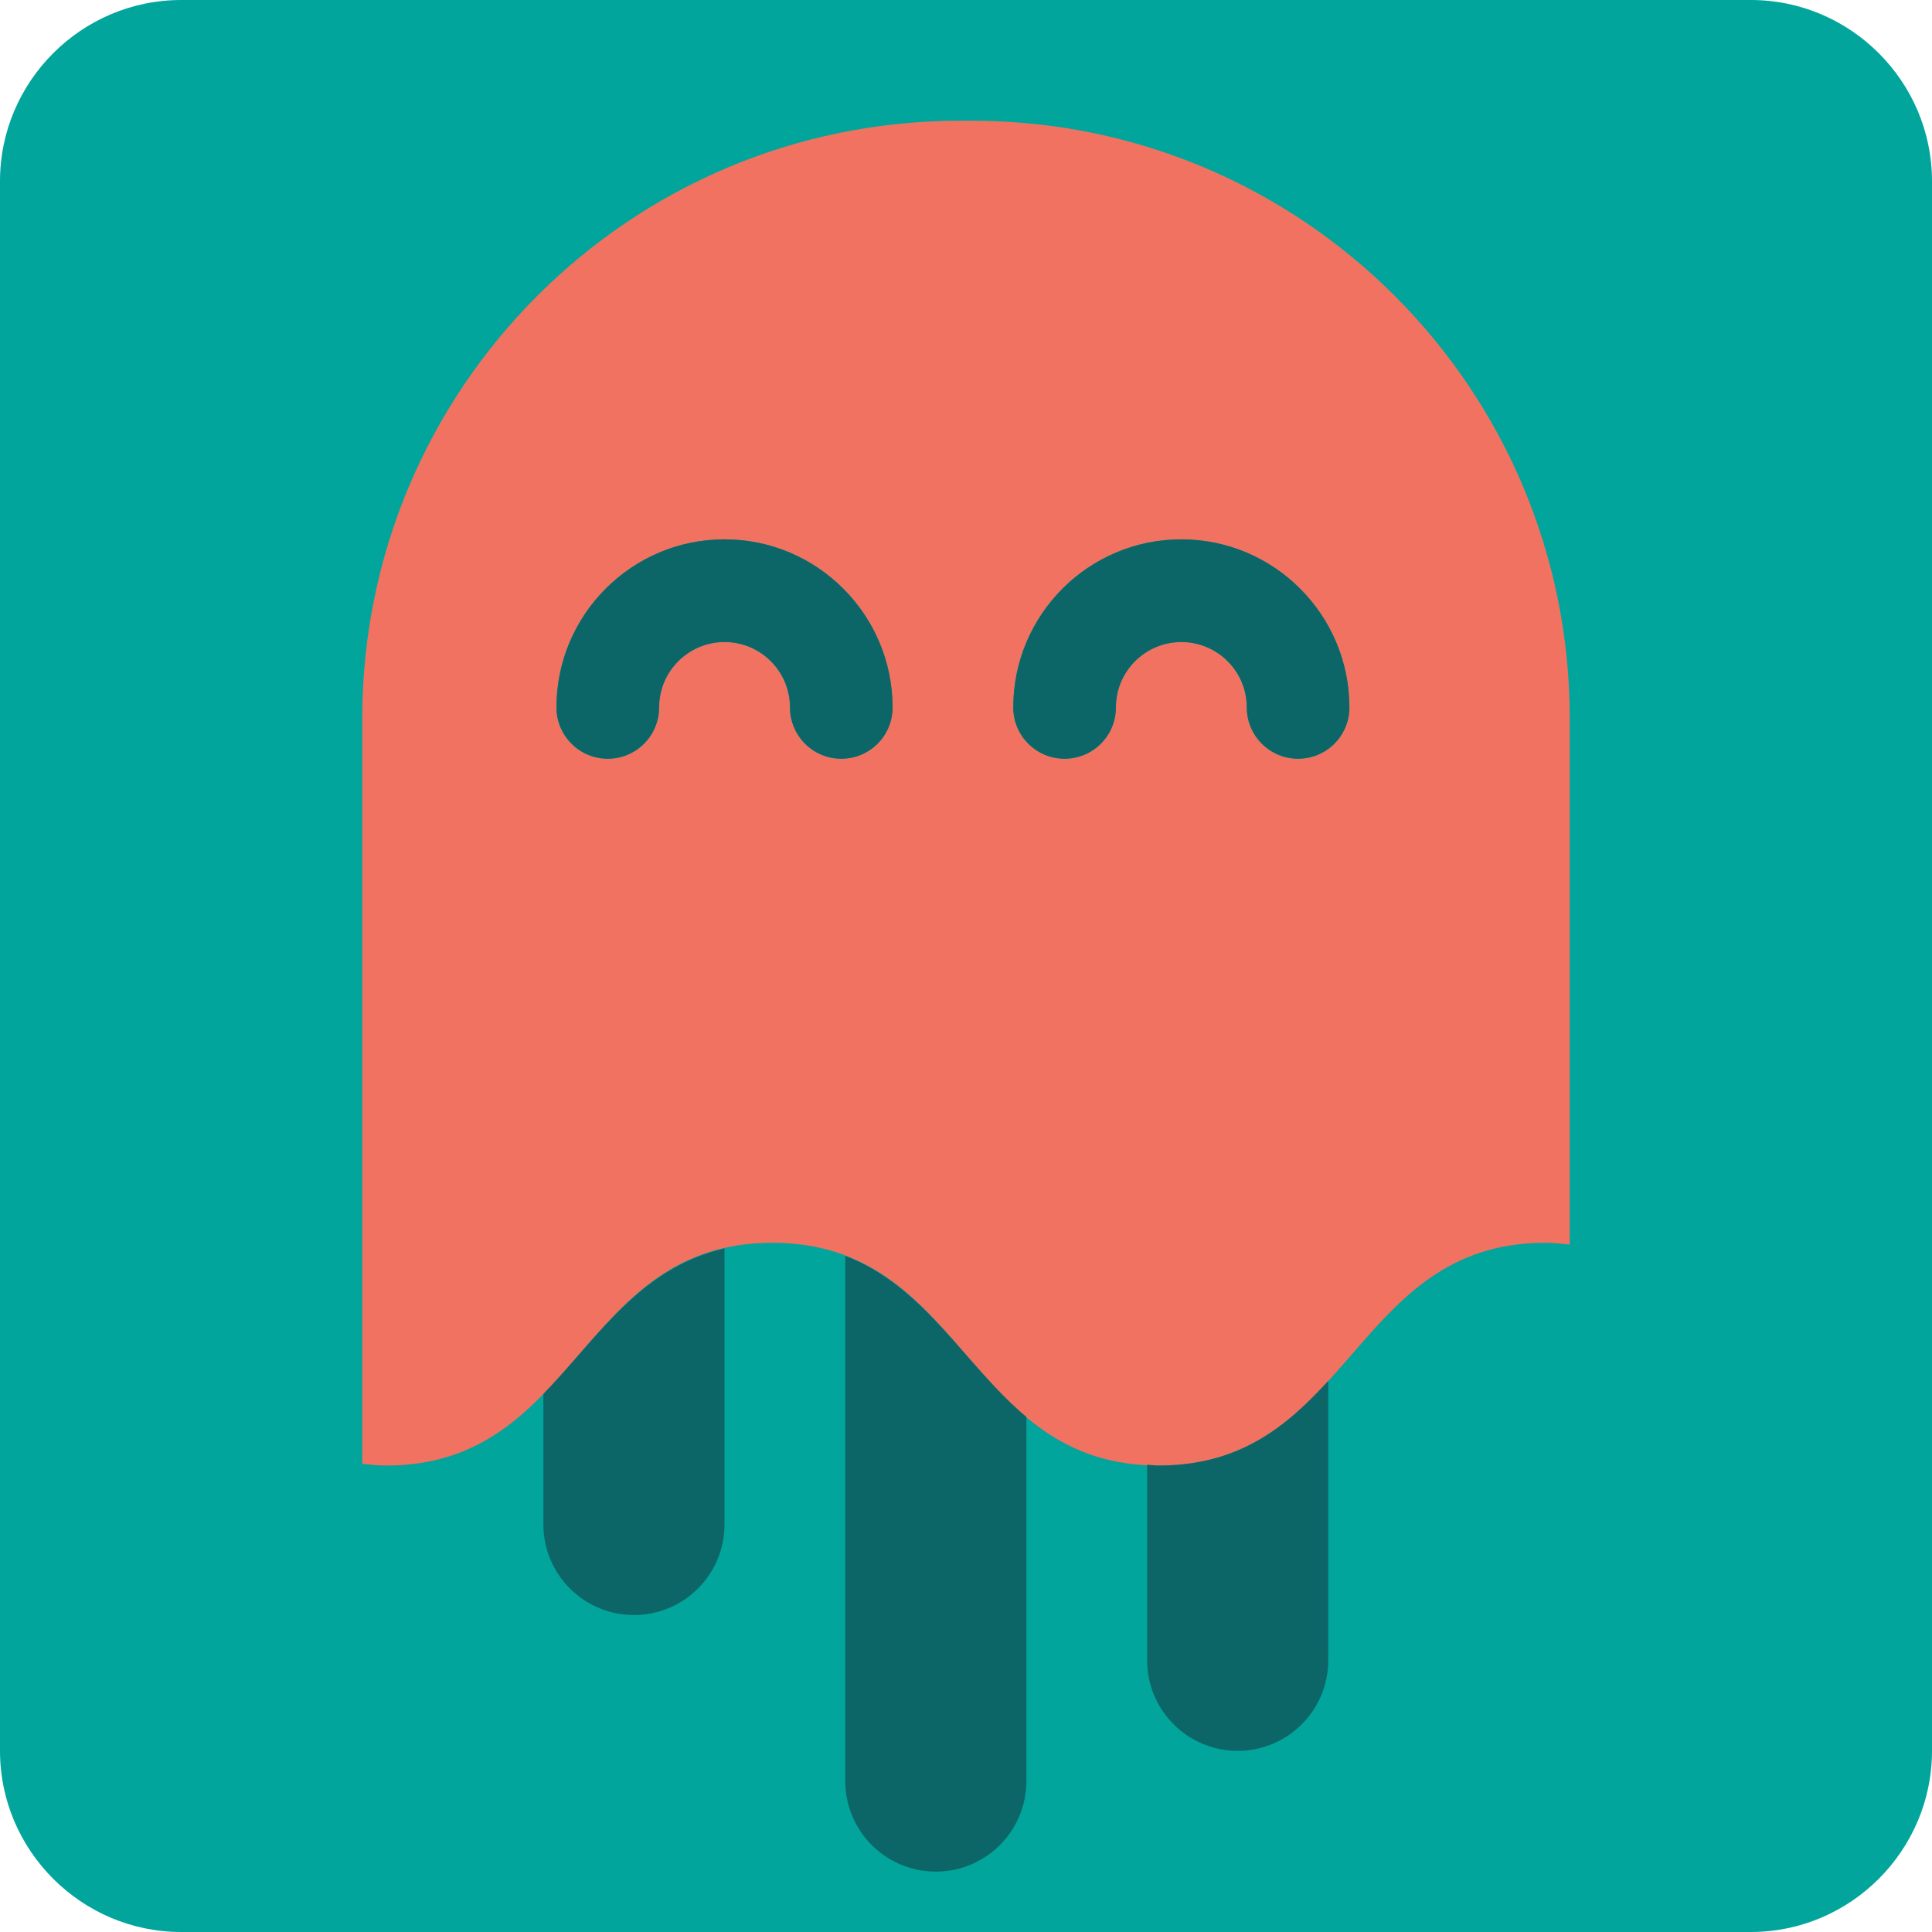
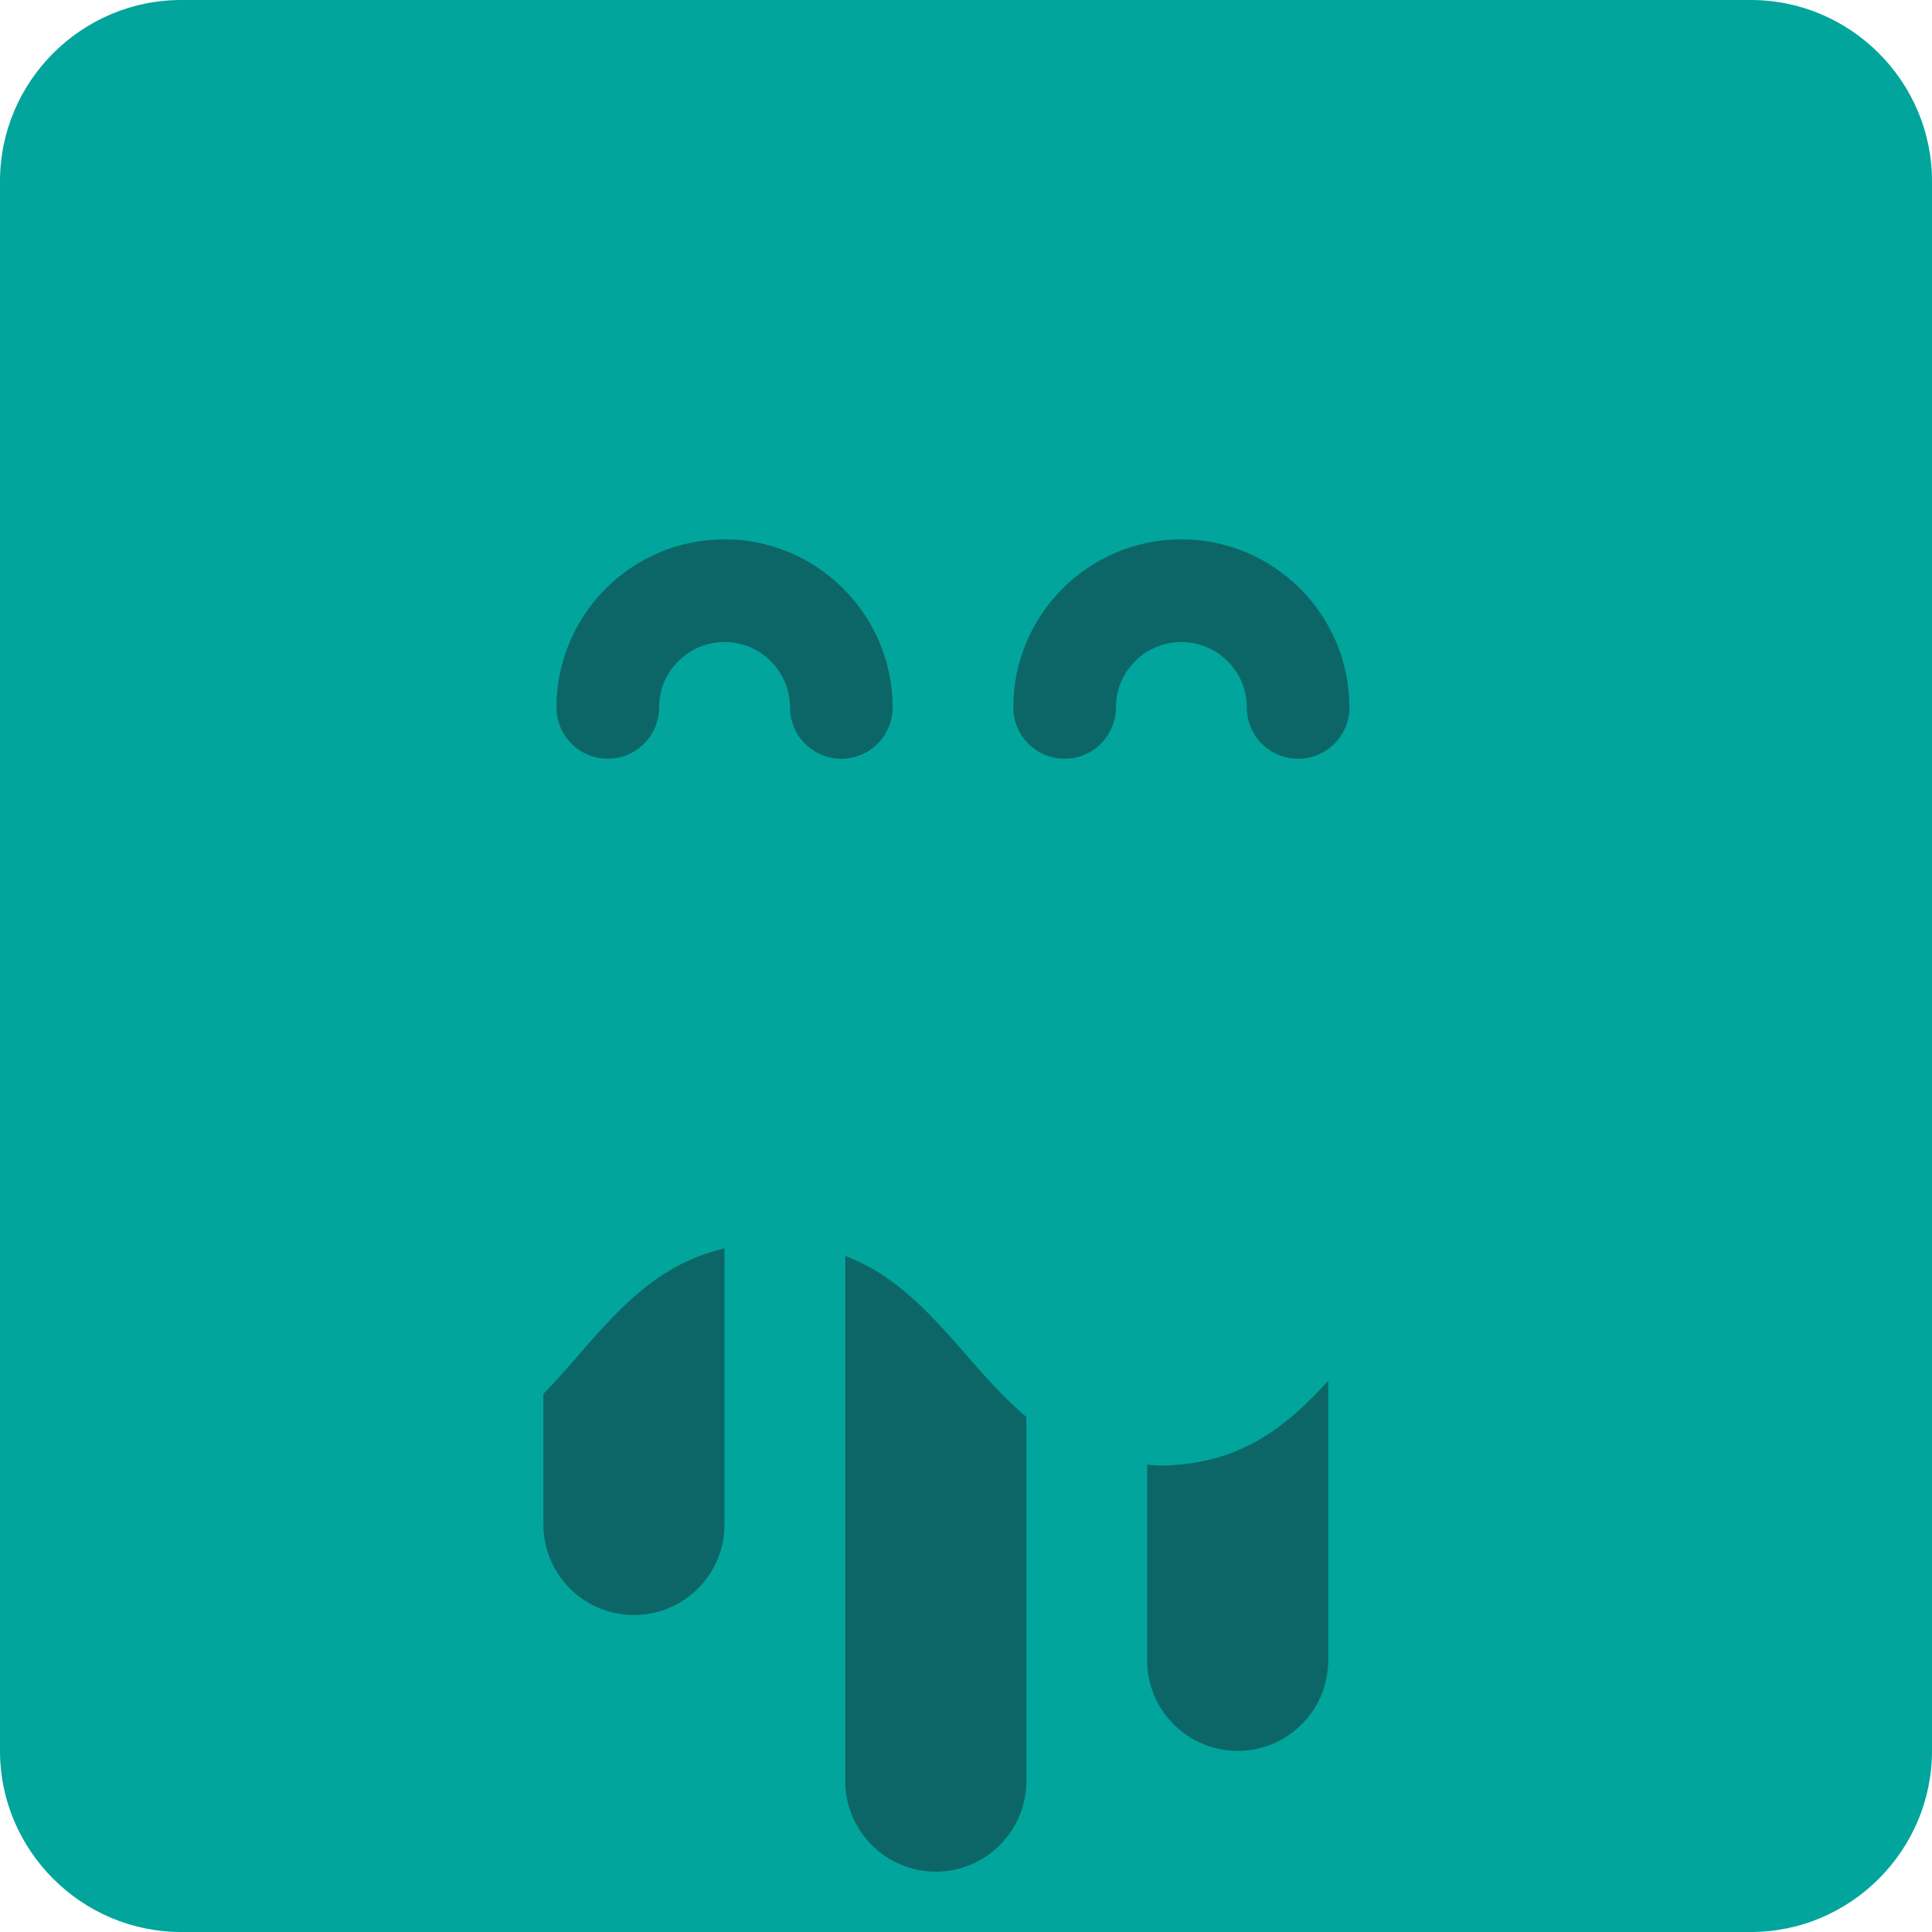
<svg xmlns="http://www.w3.org/2000/svg" version="1.1" id="Uploaded to svgrepo.com" width="800px" height="800px" viewBox="0 0 32 32" xml:space="preserve">
  <style type="text/css">
	.pictogram_drie{fill:#F27261;}
	.pictogram_vijf{fill:#01A59C;}
	.pictogram_zes{fill:#0C6667;}
	.st0{fill:#F8AD89;}
	.st1{fill:#E54D2E;}
	.st2{fill:#F4D6B0;}
	.st3{fill:none;}
	.st4{clip-path:url(#SVGID_2_);fill:#01A59C;}
	.st5{clip-path:url(#SVGID_2_);fill:none;}
	.st6{clip-path:url(#SVGID_2_);fill:#0C6667;}
	.st7{fill:#0C6667;}
</style>
  <g>
    <path class="pictogram_vijf" d="M32,29c0,1.65-1.35,3-3,3H3c-1.65,0-3-1.35-3-3V3c0-1.65,1.35-3,3-3h26c1.65,0,3,1.35,3,3V29z" />
-     <path class="pictogram_drie" d="M16.1,2h-0.2C10.432,2,6,6.432,6,11.9v12.345c0.129,0.014,0.257,0.029,0.398,0.029   c3.197,0,3.197-3.69,6.394-3.69c3.2,0,3.2,3.69,6.4,3.69c3.202,0,3.202-3.69,6.404-3.69c0.143,0,0.273,0.016,0.404,0.03V11.9   C26,6.432,21.568,2,16.1,2z M13.934,12.567c-0.47,0-0.85-0.381-0.85-0.85c0-0.598-0.486-1.083-1.084-1.083   s-1.084,0.486-1.084,1.083c0,0.469-0.38,0.85-0.85,0.85s-0.85-0.381-0.85-0.85c0-1.535,1.248-2.784,2.783-2.784   s2.783,1.249,2.783,2.784C14.783,12.186,14.403,12.567,13.934,12.567z M21.5,12.567c-0.47,0-0.85-0.381-0.85-0.85   c0-0.598-0.486-1.083-1.084-1.083s-1.084,0.486-1.084,1.083c0,0.469-0.38,0.85-0.85,0.85s-0.85-0.381-0.85-0.85   c0-1.535,1.248-2.784,2.783-2.784s2.783,1.249,2.783,2.784C22.35,12.186,21.97,12.567,21.5,12.567z" />
    <path class="pictogram_zes" d="M17,23.469V29.5c0,0.828-0.672,1.5-1.5,1.5S14,30.328,14,29.5v-8.698   C15.33,21.31,15.974,22.61,17,23.469z M19.192,24.274c-0.068,0-0.127-0.011-0.192-0.014v3.24c0,0.828,0.672,1.5,1.5,1.5   s1.5-0.672,1.5-1.5v-4.629C21.312,23.624,20.533,24.274,19.192,24.274z M9,23.088v2.162c0,0.828,0.672,1.5,1.5,1.5   s1.5-0.672,1.5-1.5v-4.572C10.585,21.003,9.898,22.167,9,23.088z M12,8.933c-1.535,0-2.783,1.249-2.783,2.784   c0,0.469,0.38,0.85,0.85,0.85s0.85-0.381,0.85-0.85c0-0.598,0.486-1.083,1.084-1.083s1.084,0.486,1.084,1.083   c0,0.469,0.38,0.85,0.85,0.85s0.85-0.381,0.85-0.85C14.783,10.182,13.535,8.933,12,8.933z M19.566,8.933   c-1.535,0-2.783,1.249-2.783,2.784c0,0.469,0.38,0.85,0.85,0.85s0.85-0.381,0.85-0.85c0-0.598,0.486-1.083,1.084-1.083   s1.084,0.486,1.084,1.083c0,0.469,0.38,0.85,0.85,0.85s0.85-0.381,0.85-0.85C22.35,10.182,21.102,8.933,19.566,8.933z" />
  </g>
</svg>